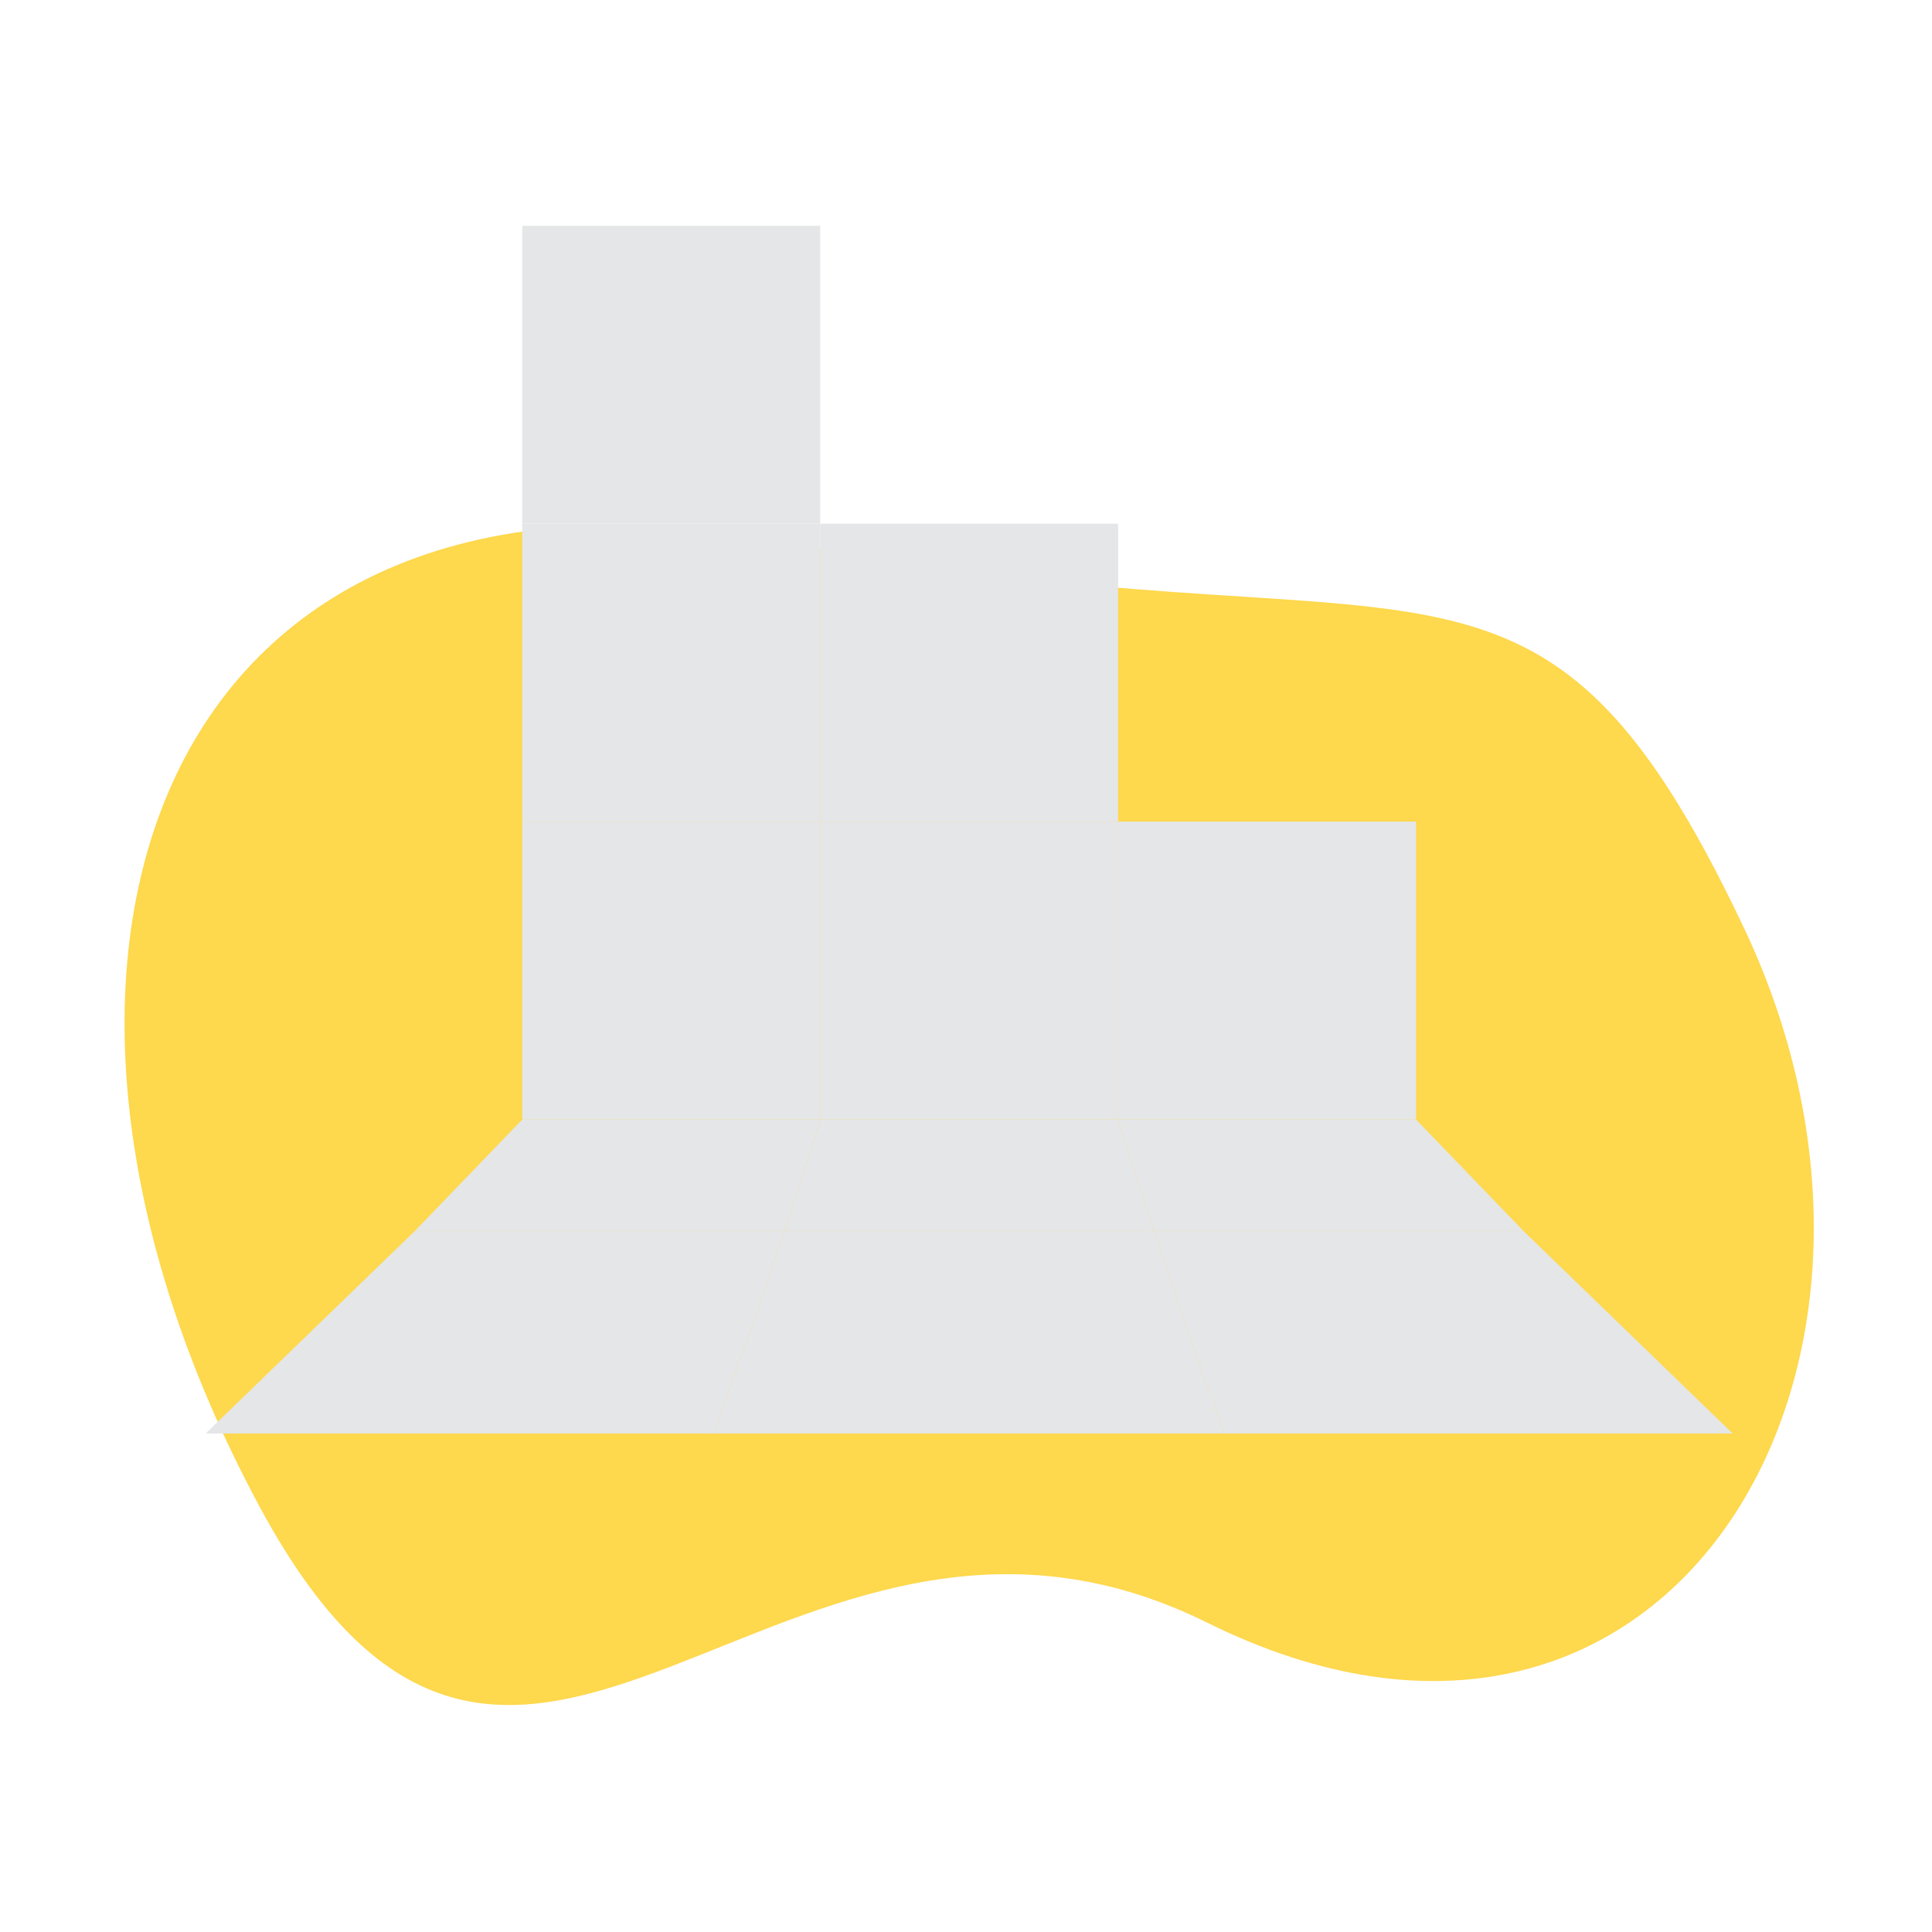
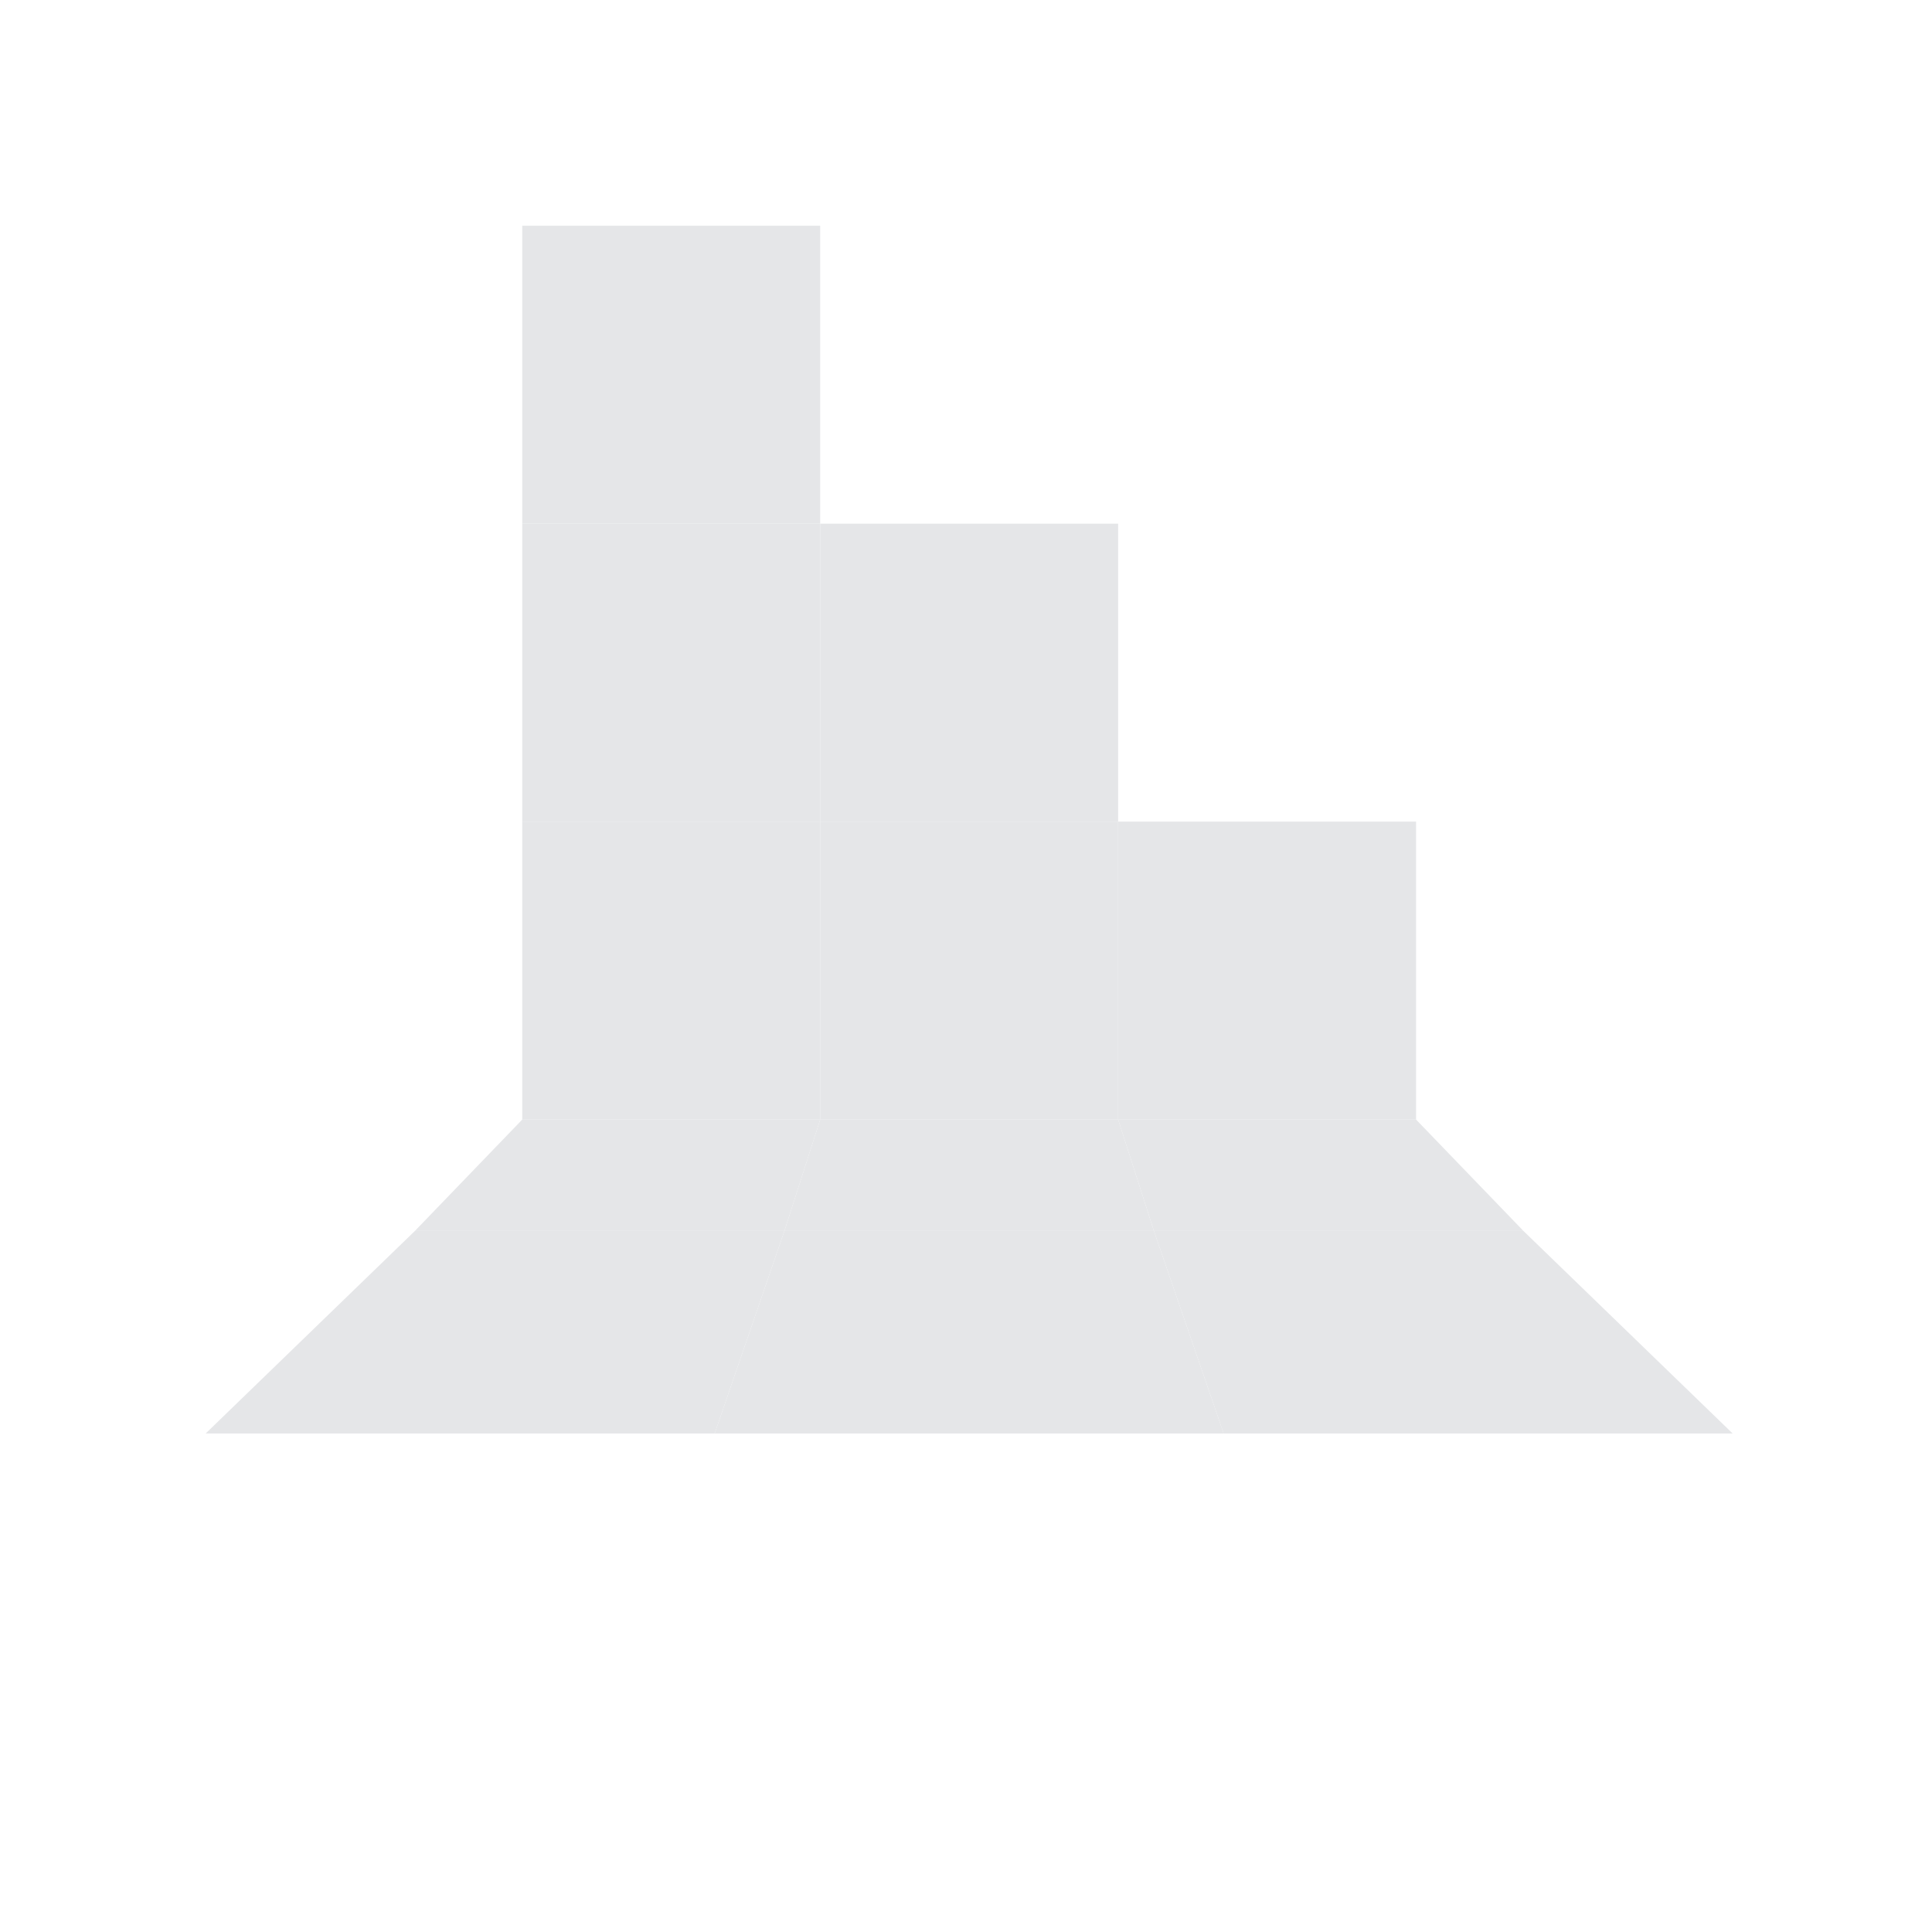
<svg xmlns="http://www.w3.org/2000/svg" width="100%" height="100%" viewBox="0 0 221 221" version="1.1" xml:space="preserve" style="fill-rule: evenodd; clip-rule: evenodd; stroke-linecap: round; stroke-linejoin: round; stroke-miterlimit: 1.5;" class="">
  <g>
-     <path d="M29.731,172.417c-33.614,-62.308 -12.08,-124.375 60.537,-110.351c72.639,14.028 85.272,-6.589 109.248,44.135c23.977,50.724 -9.024,105.379 -61.427,79.413c-48.804,-24.182 -78.616,41.934 -108.358,-13.197Z" style="fill:rgb(254,216,77);" class="CAbsziLz_0" />
    <path width="34.082" height="34.082" style="fill:rgb(229,230,232);stroke:rgb(19,18,20);stroke-width:2px;" d="M59.739 25.821 L93.821 25.821 L93.821 59.903 L59.739 59.903 Z" class="CAbsziLz_1" />
    <path width="34.082" height="34.082" style="fill:rgb(229,230,232);stroke:rgb(19,18,20);stroke-width:2px;" d="M59.739 59.902 L93.821 59.902 L93.821 93.984 L59.739 93.984 Z" class="CAbsziLz_2">
        </path>
    <path width="34.082" height="34.082" style="fill:rgb(229,230,232);stroke:rgb(19,18,20);stroke-width:2px;" d="M59.739 93.984 L93.821 93.984 L93.821 128.066 L59.739 128.066 Z" class="CAbsziLz_3" />
    <path d="M93.821,128.066l-34.082,-0l-12.284,12.746l42.271,-0l4.095,-12.746Z" style="fill:rgb(229,230,232);stroke:rgb(19,18,20);stroke-width:2px;" class="CAbsziLz_4" />
    <path d="M89.726,140.812l-42.271,-0l-23.931,23.166l58.225,0l7.977,-23.166Z" style="fill:rgb(229,230,232);stroke:rgb(19,18,20);stroke-width:2px;" class="CAbsziLz_5" />
    <path width="34.082" height="34.082" style="fill:rgb(229,230,232);stroke:rgb(19,18,20);stroke-width:2px;" d="M93.821 59.902 L127.903 59.902 L127.903 93.984 L93.821 93.984 Z" class="CAbsziLz_6" />
    <path width="34.082" height="34.082" style="fill:rgb(229,230,232);stroke:rgb(19,18,20);stroke-width:2px;" d="M93.821 93.984 L127.903 93.984 L127.903 128.066 L93.821 128.066 Z" class="CAbsziLz_7" />
    <path d="M127.903,128.066l-34.082,-0l-4.095,12.746l42.271,-0l-4.094,-12.746Z" style="fill:rgb(229,230,232);stroke:rgb(19,18,20);stroke-width:2px;" class="CAbsziLz_8" />
    <path d="M131.997,140.812l-42.271,-0l-7.977,23.166l58.226,0l-7.978,-23.166Z" style="fill:rgb(229,230,232);stroke:rgb(19,18,20);stroke-width:2px;" class="CAbsziLz_9" />
    <path width="34.082" height="34.082" style="fill:rgb(229,230,232);stroke:rgb(19,18,20);stroke-width:2px;" d="M127.903 93.984 L161.985 93.984 L161.985 128.066 L127.903 128.066 Z" class="CAbsziLz_10" />
    <path d="M161.984,128.066l-34.081,-0l4.094,12.746l42.272,-0l-12.285,-12.746Z" style="fill:rgb(229,230,232);stroke:rgb(19,18,20);stroke-width:2px;" class="CAbsziLz_11" />
    <path d="M174.269,140.812l-42.272,-0l7.978,23.166l58.225,0l-23.931,-23.166Z" style="fill:rgb(229,230,232);stroke:rgb(19,18,20);stroke-width:2px;" class="CAbsziLz_12" />
    <path d="M97.315,27.855l28.416,0" style="fill:none;stroke:rgb(19,18,20);stroke-width:2px;" class="CAbsziLz_13">
        </path>
    <path d="M97.315,35.077l28.416,-0" style="fill:none;stroke:rgb(19,18,20);stroke-width:2px;" class="CAbsziLz_14">
        </path>
    <path d="M97.315,42.034l28.416,0" style="fill:none;stroke:rgb(19,18,20);stroke-width:2px;" class="CAbsziLz_15">
        </path>
    <path d="M97.315,49.15l28.416,0" style="fill:none;stroke:rgb(19,18,20);stroke-width:2px;" class="CAbsziLz_16">
        </path>
    <path d="M97.315,56.108l28.416,-0" style="fill:none;stroke:rgb(19,18,20);stroke-width:2px;" class="CAbsziLz_17">
        </path>
    <path d="M97.315,31.282l28.416,-0" style="fill:none;stroke:rgb(19,18,20);stroke-width:2px;" class="CAbsziLz_18">
        </path>
    <path d="M97.315,38.503l28.416,-0" style="fill:none;stroke:rgb(19,18,20);stroke-width:2px;" class="CAbsziLz_19">
        </path>
    <path d="M97.315,45.461l28.416,-0" style="fill:none;stroke:rgb(19,18,20);stroke-width:2px;" class="CAbsziLz_20">
        </path>
-     <path d="M97.315,52.576l28.416,0" style="fill:none;stroke:rgb(19,18,20);stroke-width:2px;" class="CAbsziLz_21">
-         </path>
    <path width="220" height="220" style="fill:none;" d="M0.862 0.429 L220.862 0.429 L220.862 220.429 L0.862 220.429 Z" class="CAbsziLz_22" />
  </g>
  <style data-made-with="vivus-instant">
        .CAbsziLz_0 {
            stroke-dasharray: 555 557;
            stroke-dashoffset: 556;
        }

        .in_view .CAbsziLz_0 {
            animation: CAbsziLz_draw 1333ms ease-in-out 0ms forwards;
        }

        .CAbsziLz_1 {
            stroke-dasharray: 137 139;
            stroke-dashoffset: 138;
        }

        .in_view .CAbsziLz_1 {
            animation: CAbsziLz_draw 1333ms ease-in-out 30ms forwards;
        }

        .CAbsziLz_2 {
            stroke-dasharray: 137 139;
            stroke-dashoffset: 138;
        }

        .in_view .CAbsziLz_2 {
            animation: CAbsziLz_draw 1333ms ease-in-out 60ms forwards;
        }

        .CAbsziLz_3 {
            stroke-dasharray: 137 139;
            stroke-dashoffset: 138;
        }

        .in_view .CAbsziLz_3 {
            animation: CAbsziLz_draw 1333ms ease-in-out 90ms forwards;
        }

        .CAbsziLz_4 {
            stroke-dasharray: 108 110;
            stroke-dashoffset: 109;
        }

        .in_view .CAbsziLz_4 {
            animation: CAbsziLz_draw 1333ms ease-in-out 121ms forwards;
        }

        .CAbsziLz_5 {
            stroke-dasharray: 159 161;
            stroke-dashoffset: 160;
        }

        .in_view .CAbsziLz_5 {
            animation: CAbsziLz_draw 1333ms ease-in-out 151ms forwards;
        }

        .CAbsziLz_6 {
            stroke-dasharray: 137 139;
            stroke-dashoffset: 138;
        }

        .in_view .CAbsziLz_6 {
            animation: CAbsziLz_draw 1333ms ease-in-out 181ms forwards;
        }

        .CAbsziLz_7 {
            stroke-dasharray: 137 139;
            stroke-dashoffset: 138;
        }

        .in_view .CAbsziLz_7 {
            animation: CAbsziLz_draw 1333ms ease-in-out 212ms forwards;
        }

        .CAbsziLz_8 {
            stroke-dasharray: 104 106;
            stroke-dashoffset: 105;
        }

        .in_view .CAbsziLz_8 {
            animation: CAbsziLz_draw 1333ms ease-in-out 242ms forwards;
        }

        .CAbsziLz_9 {
            stroke-dasharray: 150 152;
            stroke-dashoffset: 151;
        }

        .in_view .CAbsziLz_9 {
            animation: CAbsziLz_draw 1333ms ease-in-out 272ms forwards;
        }

        .CAbsziLz_10 {
            stroke-dasharray: 137 139;
            stroke-dashoffset: 138;
        }

        .in_view .CAbsziLz_10 {
            animation: CAbsziLz_draw 1333ms ease-in-out 303ms forwards;
        }

        .CAbsziLz_11 {
            stroke-dasharray: 108 110;
            stroke-dashoffset: 109;
        }

        .in_view .CAbsziLz_11 {
            animation: CAbsziLz_draw 1333ms ease-in-out 333ms forwards;
        }

        .CAbsziLz_12 {
            stroke-dasharray: 159 161;
            stroke-dashoffset: 160;
        }

        .in_view .CAbsziLz_12 {
            animation: CAbsziLz_draw 1333ms ease-in-out 363ms forwards;
        }

        .CAbsziLz_13 {
            stroke-dasharray: 29 31;
            stroke-dashoffset: 30;
        }

        .in_view .CAbsziLz_13 {
            animation: CAbsziLz_draw 1333ms ease-in-out 393ms forwards;
        }

        .CAbsziLz_14 {
            stroke-dasharray: 29 31;
            stroke-dashoffset: 30;
        }

        .in_view .CAbsziLz_14 {
            animation: CAbsziLz_draw 1333ms ease-in-out 424ms forwards;
        }

        .CAbsziLz_15 {
            stroke-dasharray: 29 31;
            stroke-dashoffset: 30;
        }

        .in_view .CAbsziLz_15 {
            animation: CAbsziLz_draw 1333ms ease-in-out 454ms forwards;
        }

        .CAbsziLz_16 {
            stroke-dasharray: 29 31;
            stroke-dashoffset: 30;
        }

        .in_view .CAbsziLz_16 {
            animation: CAbsziLz_draw 1333ms ease-in-out 484ms forwards;
        }

        .CAbsziLz_17 {
            stroke-dasharray: 29 31;
            stroke-dashoffset: 30;
        }

        .in_view .CAbsziLz_17 {
            animation: CAbsziLz_draw 1333ms ease-in-out 515ms forwards;
        }

        .CAbsziLz_18 {
            stroke-dasharray: 29 31;
            stroke-dashoffset: 30;
        }

        .in_view .CAbsziLz_18 {
            animation: CAbsziLz_draw 1333ms ease-in-out 545ms forwards;
        }

        .CAbsziLz_19 {
            stroke-dasharray: 29 31;
            stroke-dashoffset: 30;
        }

        .in_view .CAbsziLz_19 {
            animation: CAbsziLz_draw 1333ms ease-in-out 575ms forwards;
        }

        .CAbsziLz_20 {
            stroke-dasharray: 29 31;
            stroke-dashoffset: 30;
        }

        .in_view .CAbsziLz_20 {
            animation: CAbsziLz_draw 1333ms ease-in-out 606ms forwards;
        }

        .CAbsziLz_21 {
            stroke-dasharray: 29 31;
            stroke-dashoffset: 30;
        }

        .in_view .CAbsziLz_21 {
            animation: CAbsziLz_draw 1333ms ease-in-out 636ms forwards;
        }

        .CAbsziLz_22 {
            stroke-dasharray: 880 882;
            stroke-dashoffset: 881;
        }

        .in_view .CAbsziLz_22 {
            animation: CAbsziLz_draw 1333ms ease-in-out 666ms forwards;
        }

        @keyframes CAbsziLz_draw {
            100% {
                stroke-dashoffset: 0;
            }
        }

        @keyframes CAbsziLz_fade {
            0% {
                stroke-opacity: 1;
            }

            93.548% {
                stroke-opacity: 1;
            }

            100% {
                stroke-opacity: 0;
            }
        }
    </style>
</svg>